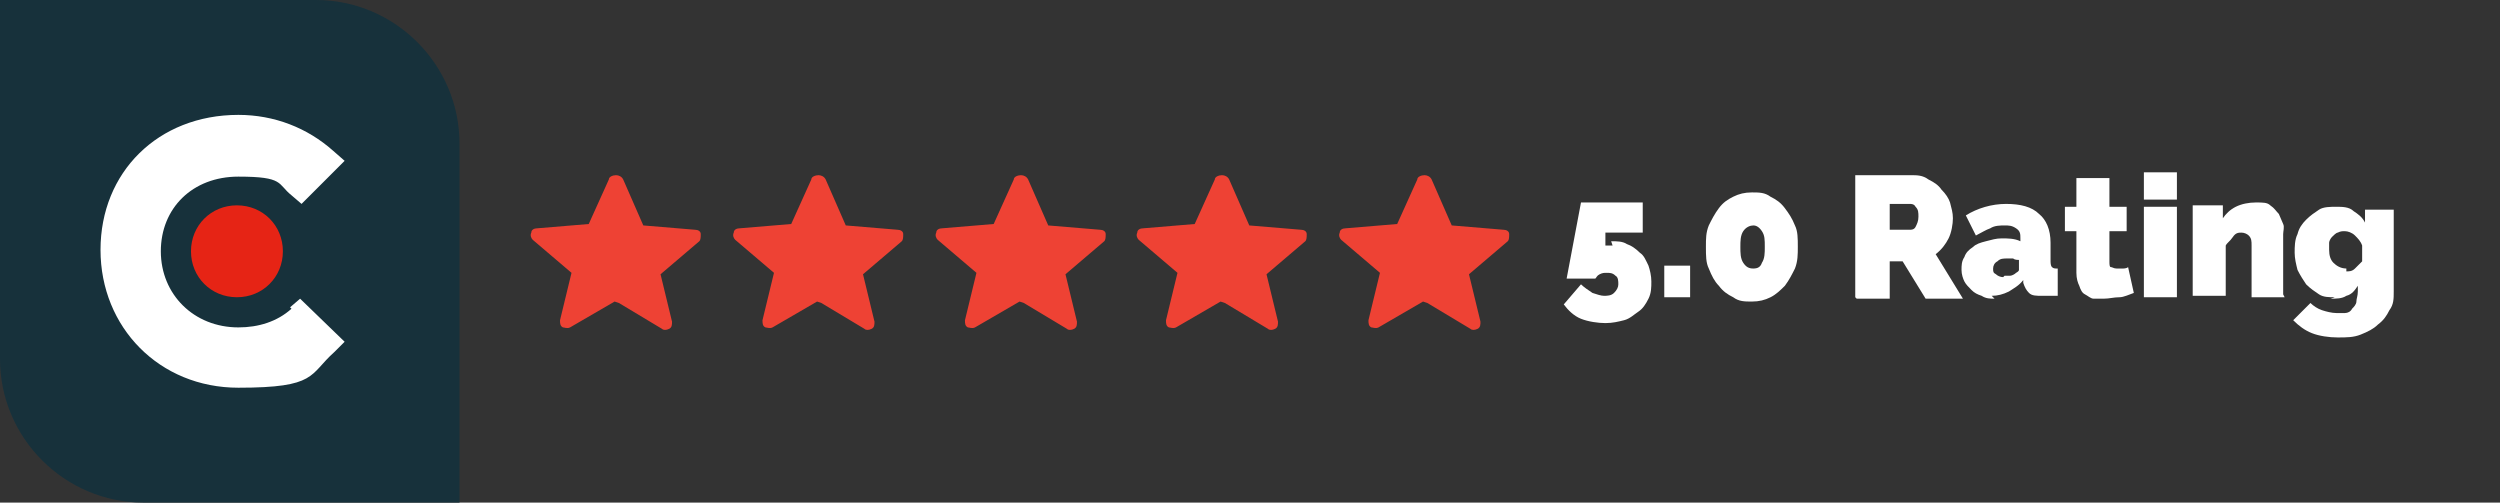
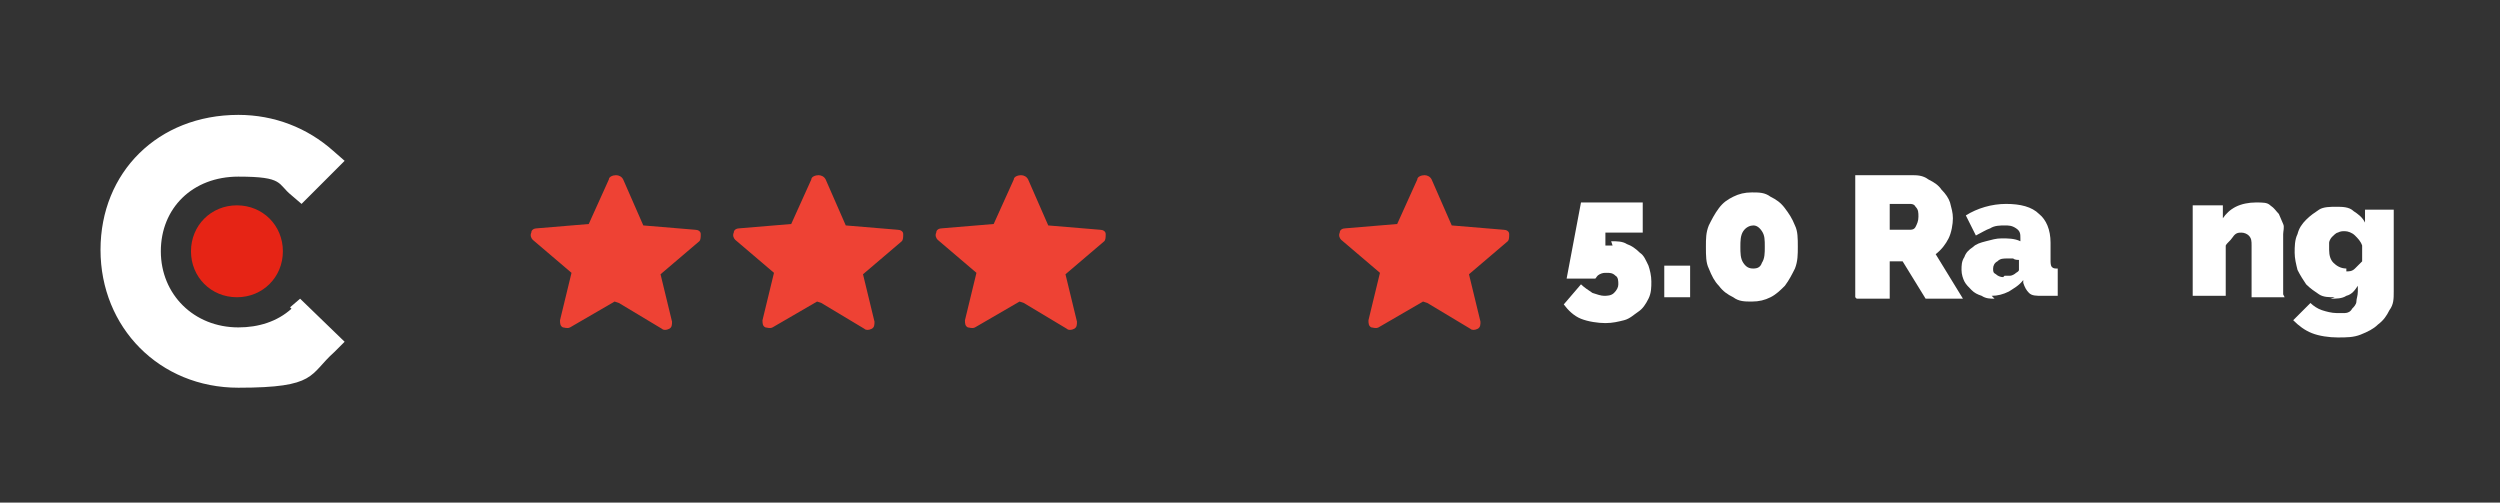
<svg xmlns="http://www.w3.org/2000/svg" width="174.1" height="35" viewBox="0 0 174.1 35">
  <rect x="0" y="0" width="174.1" height="35" fill="#333333" stroke="none" />
  <defs>
    <style> .cls-1 { fill: #17313b; } .cls-2, .cls-3 { fill: #fff; } .cls-3, .cls-4 { fill-rule: evenodd; } .cls-4 { fill: #e62415; } .cls-5 { fill: #ee4234; } </style>
  </defs>
  <g>
    <g id="Layer_1">
      <path class="cls-5" d="M42.8,21l-3.1,1.8c-.2.1-.4,0-.5,0-.2-.1-.2-.3-.2-.5l.8-3.3-2.7-2.3c-.1-.1-.2-.3-.1-.5,0-.2.2-.3.4-.3l3.6-.3,1.4-3.1c0-.2.3-.3.5-.3s.4.1.5.3l1.4,3.2,3.6.3c.2,0,.4.1.4.3,0,.2,0,.4-.1.5l-2.7,2.3.8,3.3c0,.2,0,.4-.2.5-.2.1-.4.1-.5,0l-3-1.8Z" />
      <path class="cls-5" d="M56.9,21l-3.1,1.8c-.2.1-.4,0-.5,0-.2-.1-.2-.3-.2-.5l.8-3.3-2.7-2.3c-.1-.1-.2-.3-.1-.5,0-.2.2-.3.4-.3l3.6-.3,1.4-3.1c0-.2.3-.3.5-.3s.4.1.5.3l1.4,3.2,3.6.3c.2,0,.4.1.4.3,0,.2,0,.4-.1.5l-2.7,2.3.8,3.3c0,.2,0,.4-.2.5-.2.1-.4.1-.5,0l-3-1.8Z" />
      <path class="cls-5" d="M71,21l-3.1,1.8c-.2.1-.4,0-.5,0-.2-.1-.2-.3-.2-.5l.8-3.3-2.7-2.3c-.1-.1-.2-.3-.1-.5,0-.2.2-.3.4-.3l3.6-.3,1.4-3.1c0-.2.3-.3.5-.3s.4.1.5.3l1.4,3.2,3.6.3c.2,0,.4.1.4.3,0,.2,0,.4-.1.5l-2.7,2.3.8,3.3c0,.2,0,.4-.2.5-.2.1-.4.1-.5,0l-3-1.8Z" />
-       <path class="cls-5" d="M85,21l-3.1,1.8c-.2.1-.4,0-.5,0-.2-.1-.2-.3-.2-.5l.8-3.3-2.7-2.3c-.1-.1-.2-.3-.1-.5,0-.2.2-.3.4-.3l3.6-.3,1.4-3.1c0-.2.3-.3.5-.3s.4.1.5.3l1.4,3.2,3.6.3c.2,0,.4.1.4.3,0,.2,0,.4-.1.5l-2.7,2.3.8,3.3c0,.2,0,.4-.2.5-.2.1-.4.1-.5,0l-3-1.8Z" />
      <path class="cls-5" d="M99.1,21l-3.1,1.8c-.2.1-.4,0-.5,0-.2-.1-.2-.3-.2-.5l.8-3.3-2.7-2.3c-.1-.1-.2-.3-.1-.5,0-.2.2-.3.4-.3l3.6-.3,1.4-3.1c0-.2.3-.3.5-.3s.4.1.5.3l1.4,3.2,3.6.3c.2,0,.4.1.4.3,0,.2,0,.4-.1.5l-2.7,2.3.8,3.3c0,.2,0,.4-.2.5-.2.1-.4.1-.5,0l-3-1.8Z" />
-       <path class="cls-1" d="M0,0h22c5.5,0,10,4.5,10,10v25H10c-5.5,0-10-4.5-10-10V0Z" />
      <path class="cls-3" d="M20.3,21.5c-1,.9-2.3,1.3-3.7,1.3-3.1,0-5.4-2.3-5.4-5.3s2.2-5.2,5.4-5.2,2.7.5,3.7,1.3l.7.6,3-3-.8-.7c-1.8-1.6-4.1-2.5-6.6-2.5-5.6,0-9.6,4-9.6,9.4s4.1,9.6,9.6,9.6,4.9-.9,6.7-2.5l.7-.7-3.1-3-.7.6Z" />
      <path class="cls-4" d="M16.5,14.3c1.8,0,3.2,1.4,3.2,3.2s-1.4,3.2-3.2,3.2-3.2-1.4-3.2-3.2,1.4-3.2,3.2-3.2Z" />
      <g>
        <path class="cls-2" d="M112.2,16.8c.4,0,.8,0,1.1.2.3.1.6.3.9.6.3.2.4.5.6.9.1.3.2.7.2,1.1s0,.8-.2,1.2-.4.7-.7.9-.6.5-1,.6-.8.2-1.3.2-1.2-.1-1.7-.3c-.5-.2-.9-.6-1.2-1l1.2-1.4c.2.2.5.4.8.6.3.1.6.2.8.2s.5,0,.7-.2.3-.4.3-.6,0-.5-.2-.6c-.2-.2-.4-.2-.6-.2s-.3,0-.5.1-.2.2-.3.3h-2l1-5.3h4.3v2.1h-2.6v.9c0,0,0,0,0,0,0,0,0,0,.2,0s.2,0,.3,0Z" />
        <path class="cls-2" d="M115.9,20.7v-2.2h1.8v2.2h-1.8Z" />
        <path class="cls-2" d="M125.2,17.2c0,.5,0,1-.2,1.5-.2.4-.4.8-.7,1.2-.3.3-.6.6-1,.8-.4.2-.8.3-1.3.3s-.9,0-1.3-.3c-.4-.2-.7-.4-1-.8-.3-.3-.5-.7-.7-1.2-.2-.4-.2-.9-.2-1.5s0-1,.2-1.5c.2-.4.4-.8.7-1.2s.6-.6,1-.8c.4-.2.8-.3,1.3-.3s.9,0,1.3.3c.4.2.7.4,1,.8s.5.7.7,1.2c.2.4.2.9.2,1.5ZM122.9,17.2c0-.5,0-.8-.2-1.1-.2-.3-.4-.4-.6-.4s-.5.1-.7.4-.2.7-.2,1.1,0,.8.2,1.1c.2.3.4.4.7.4s.5-.1.6-.4c.2-.3.2-.7.2-1.1Z" />
        <path class="cls-2" d="M129.2,20.7v-8.5h3.9c.4,0,.8,0,1.2.3.4.2.7.4.9.7.3.3.5.6.6.9.1.4.2.7.2,1.1s-.1,1-.3,1.4c-.2.4-.5.8-.9,1.1l1.9,3.1h-2.6l-1.6-2.6h-.9v2.6h-2.3ZM131.5,16h1.5c.1,0,.3,0,.4-.2s.2-.4.2-.7,0-.5-.2-.7c-.1-.2-.3-.2-.4-.2h-1.4v1.8Z" />
        <path class="cls-2" d="M138.9,20.8c-.3,0-.6,0-.9-.2-.3-.1-.5-.2-.7-.4-.2-.2-.4-.4-.5-.6-.1-.2-.2-.5-.2-.8s0-.6.2-.9c.1-.3.3-.5.6-.7.2-.2.5-.3.9-.4s.7-.2,1.1-.2.9,0,1.3.2v-.2c0-.3,0-.5-.3-.7s-.5-.2-.8-.2-.7,0-1,.2c-.3.1-.6.3-1,.5l-.7-1.4c.8-.5,1.8-.8,2.8-.8s1.8.2,2.3.7c.5.4.8,1.1.8,2v1.2c0,.2,0,.4.1.5s.2.1.4.1v1.9c-.2,0-.4,0-.6,0-.2,0-.3,0-.5,0-.4,0-.7,0-.9-.2s-.3-.4-.4-.7v-.2c-.3.4-.7.6-1,.8-.4.2-.8.3-1.2.3ZM139.6,19.2c.1,0,.3,0,.4,0s.3-.1.4-.2c0,0,.2-.1.2-.2,0,0,0-.2,0-.2v-.5c-.1,0-.3,0-.4-.1-.2,0-.3,0-.4,0-.3,0-.5,0-.7.2-.2.1-.3.3-.3.5s0,.3.2.4c.1.1.3.2.5.2Z" />
-         <path class="cls-2" d="M148.6,20.4c-.3.1-.7.3-1,.3-.4,0-.7.1-1.1.1s-.5,0-.7,0-.4-.2-.6-.3c-.2-.1-.3-.3-.4-.6-.1-.2-.2-.5-.2-.9v-2.9h-.8v-1.7h.8v-2h2.3v2h1.2v1.7h-1.2v2.1c0,.2,0,.4.1.4s.2.1.4.1.2,0,.4,0c.1,0,.3,0,.4-.1l.4,1.8Z" />
-         <path class="cls-2" d="M149.3,13.9v-1.9h2.3v1.9h-2.3ZM149.3,20.7v-6.3h2.3v6.3h-2.3Z" />
        <path class="cls-2" d="M159.1,20.7h-2.3v-3.6c0-.3,0-.5-.2-.7-.1-.1-.3-.2-.5-.2s-.4,0-.6.3-.4.4-.5.6v3.5h-2.3v-6.3h2.1v.9c.2-.3.5-.6.9-.8.4-.2.9-.3,1.4-.3s.8,0,1,.2c.3.2.4.4.6.6.1.2.2.5.3.7s0,.5,0,.7v4.2Z" />
        <path class="cls-2" d="M162.6,20.7c-.4,0-.8,0-1.1-.2-.3-.2-.6-.4-.9-.7-.2-.3-.4-.6-.6-1-.1-.4-.2-.8-.2-1.2s0-.9.2-1.3c.1-.4.3-.7.6-1,.3-.3.6-.5.9-.7s.8-.2,1.2-.2.9,0,1.2.3c.3.2.6.4.8.8v-.9h2v5.7c0,.5,0,.9-.3,1.3-.2.4-.4.7-.8,1-.3.3-.7.5-1.2.7-.5.2-1,.2-1.6.2s-1.3-.1-1.8-.3c-.5-.2-.9-.5-1.3-.9l1.2-1.2c.2.2.5.4.8.5.3.1.7.2,1,.2s.4,0,.6,0c.2,0,.4-.1.5-.3.1-.1.3-.3.3-.5,0-.2.1-.4.1-.7v-.4c-.2.3-.4.6-.8.7-.3.2-.7.2-1.1.2ZM163.4,18.9c.2,0,.4,0,.6-.2s.3-.3.5-.5v-1.1c-.1-.3-.3-.5-.5-.7-.2-.2-.5-.3-.7-.3s-.3,0-.5.1c-.1,0-.3.2-.4.3-.1.1-.2.3-.2.4,0,.2,0,.4,0,.5,0,.4.1.7.3.9.2.2.5.4.9.4Z" />
      </g>
    </g>
  </g>
</svg>